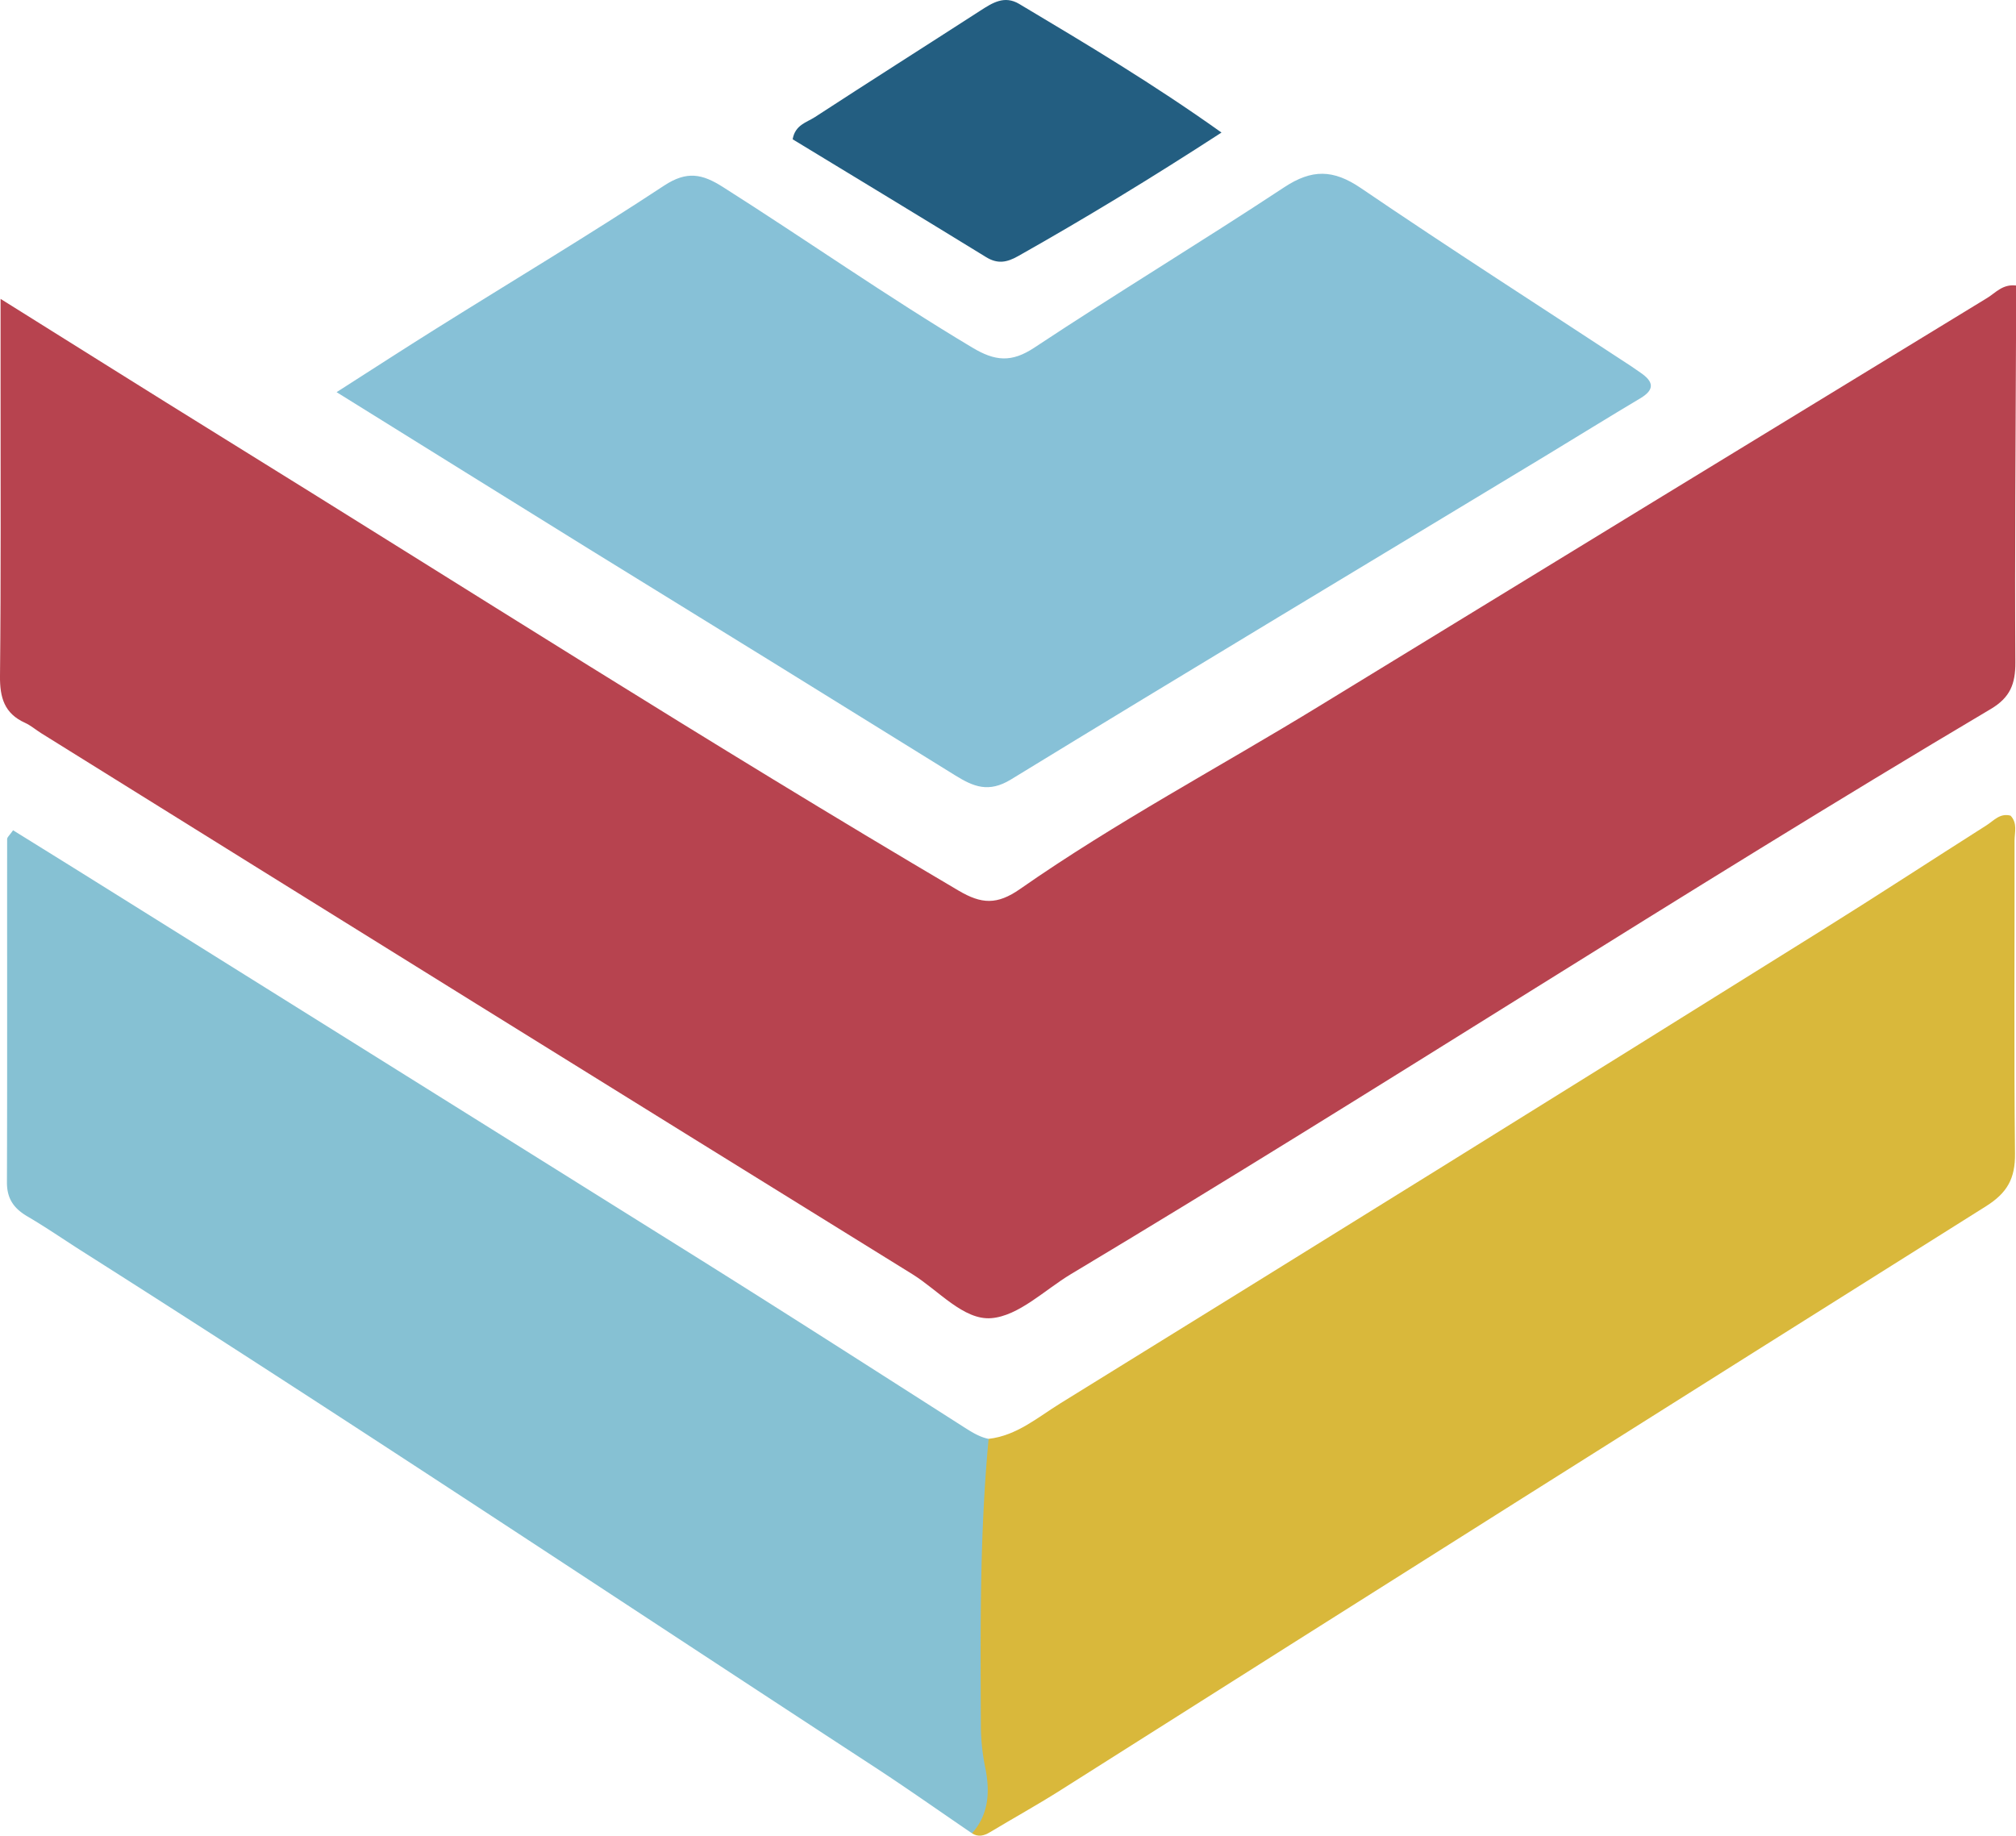
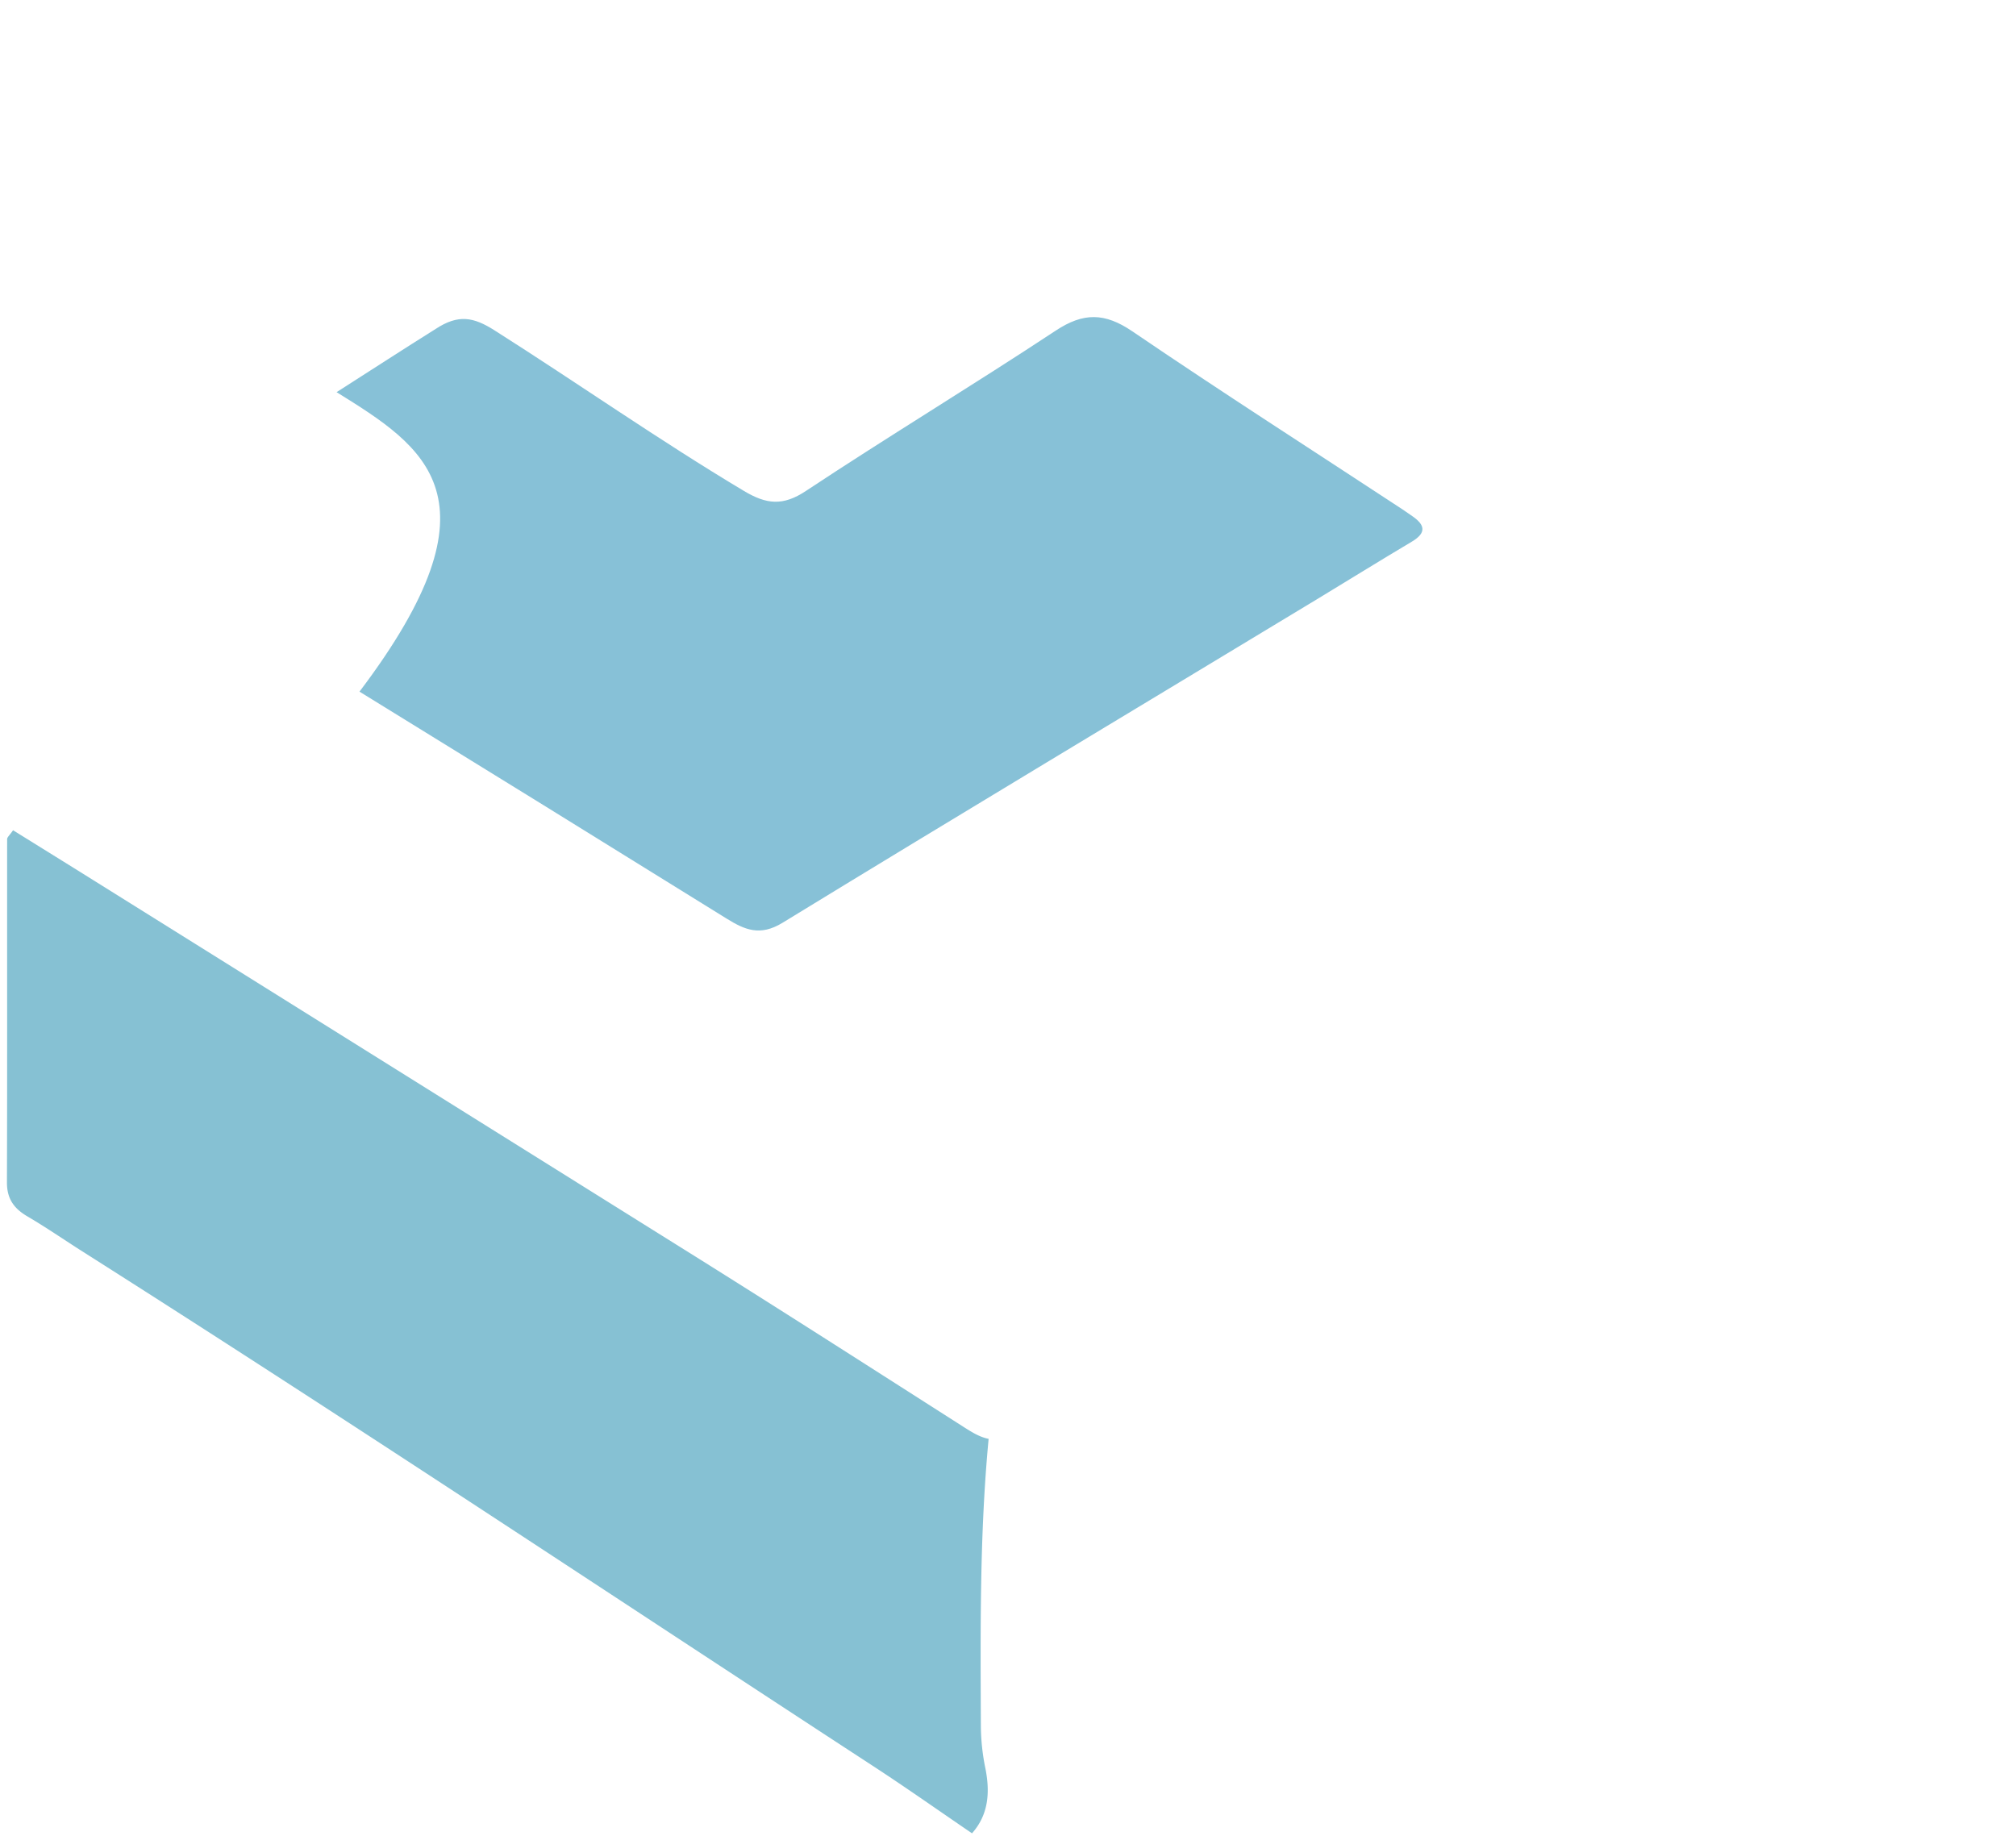
<svg xmlns="http://www.w3.org/2000/svg" viewBox="0 0 917.64 835.64">
  <defs>
    <style>.cls-1{fill:#b7434f;}.cls-2{fill:#87c1d7;}.cls-3{fill:#d9b83b;}.cls-4{fill:#86c1d3;}.cls-5{fill:#235e81;}</style>
  </defs>
  <g id="Слой_2" data-name="Слой 2">
    <g id="Layer_3" data-name="Layer 3">
-       <path class="cls-1" d="M.26,136.06c35.54,22.21,67.62,42.41,99.86,62.37,111.9,69.28,222.8,140.17,336.21,207,10.39,6.12,17.46,6.62,28-.75,43.68-30.49,90.82-55.49,136.21-83.28q151.91-93,304-185.77c3.78-2.3,7-6.39,13.12-5.66,0,6.94,0,13.75,0,20.56-.17,50.33-.61,100.66-.31,151,.06,9.83-2.38,16-11.21,21.24C765.23,406.35,628,495.84,487.48,580c-12,7.21-23.77,19.08-36.33,20.06s-24-12.67-35.82-20Q216.88,457.21,18.77,333.78c-2.48-1.54-4.74-3.54-7.37-4.73C2,324.81-.1,317.59,0,307.73c.48-45.06.24-90.12.26-135.19C.27,161.57.26,150.6.26,136.06Z" />
-       <path class="cls-2" d="M153.21,178.52c16.72-10.68,30.84-19.86,45.11-28.79C233,128,268.13,107,302.3,84.49c10.33-6.8,17.3-5.36,26.71.61,38,24.11,74.88,50,113.53,73.11,10.33,6.19,17.82,7,28.33,0,37.54-24.85,76.09-48.15,113.66-72.95,12.6-8.32,22.34-8.2,34.88.34,40.59,27.62,82,54.13,123,81.07,1.47,1,2.9,2,4.35,3,5.85,4,6.65,7.61-.13,11.65-14.57,8.67-29,17.63-43.46,26.39-81,49-162.23,97.7-243,147.12-10.19,6.23-17.1,3.28-25.48-1.92q-83.44-51.81-167.08-103.3C230.4,226.56,193.26,203.41,153.21,178.52Z" />
-       <path class="cls-3" d="M450,655c12.81-1.46,22.43-9.85,32.67-16.18Q656,531.7,828.74,423.81c25.33-15.79,50.31-32.14,75.51-48.14,3.28-2.08,6.1-5.67,10.92-4.36,3.25,3.41,1.81,7.68,1.81,11.52.08,47.43-.3,94.86.21,142.28.13,11.28-3.46,17.87-13.21,24Q692.89,681.78,482.27,815.23c-10.38,6.55-21.14,12.51-31.67,18.84-2.71,1.62-5.31,2.29-8.15.51.47-53.37-5.84-106.8,1.62-160.11C445,667.6,444.34,660.34,450,655Z" />
+       <path class="cls-2" d="M153.21,178.52c16.72-10.68,30.84-19.86,45.11-28.79c10.33-6.8,17.3-5.36,26.71.61,38,24.11,74.88,50,113.53,73.11,10.33,6.19,17.82,7,28.33,0,37.54-24.85,76.09-48.15,113.66-72.95,12.6-8.32,22.34-8.2,34.88.34,40.59,27.62,82,54.13,123,81.07,1.47,1,2.9,2,4.35,3,5.85,4,6.65,7.61-.13,11.65-14.57,8.67-29,17.63-43.46,26.39-81,49-162.23,97.7-243,147.12-10.19,6.23-17.1,3.28-25.48-1.92q-83.44-51.81-167.08-103.3C230.4,226.56,193.26,203.41,153.21,178.52Z" />
      <path class="cls-4" d="M450,655c-4.13,43.59-3.71,87.31-3.53,131a98.73,98.73,0,0,0,2.06,19c2.09,10.54,1.62,20.88-6.09,29.56-14.94-10.17-29.71-20.61-44.84-30.49C277.66,725.81,158.45,646.41,37.5,569.67c-8.39-5.33-16.58-11-25.13-16-6.08-3.6-9.24-8-9.21-15.47C3.33,486.1,3.2,434,3.25,382c0-.88,1.13-1.77,2.7-4.05,12.12,7.54,24.37,15.12,36.59,22.76q138.3,86.42,276.56,172.9c40.12,25.15,80,50.73,119.89,76.2C442.47,652,445.88,654.18,450,655Z" />
-       <path class="cls-5" d="M556,60.34c-32.13,20.85-62.07,39.05-92.61,56.27-5.07,2.86-9.29,3.67-14.55.43C419.48,99,390,81.15,360.8,63.41c1.12-6.6,6.41-7.68,10.09-10.08,25-16.29,50.21-32.26,75.28-48.45,5.58-3.6,11-7.11,17.75-3.09C494.45,20,524.94,38.2,556,60.34Z" />
    </g>
  </g>
</svg>